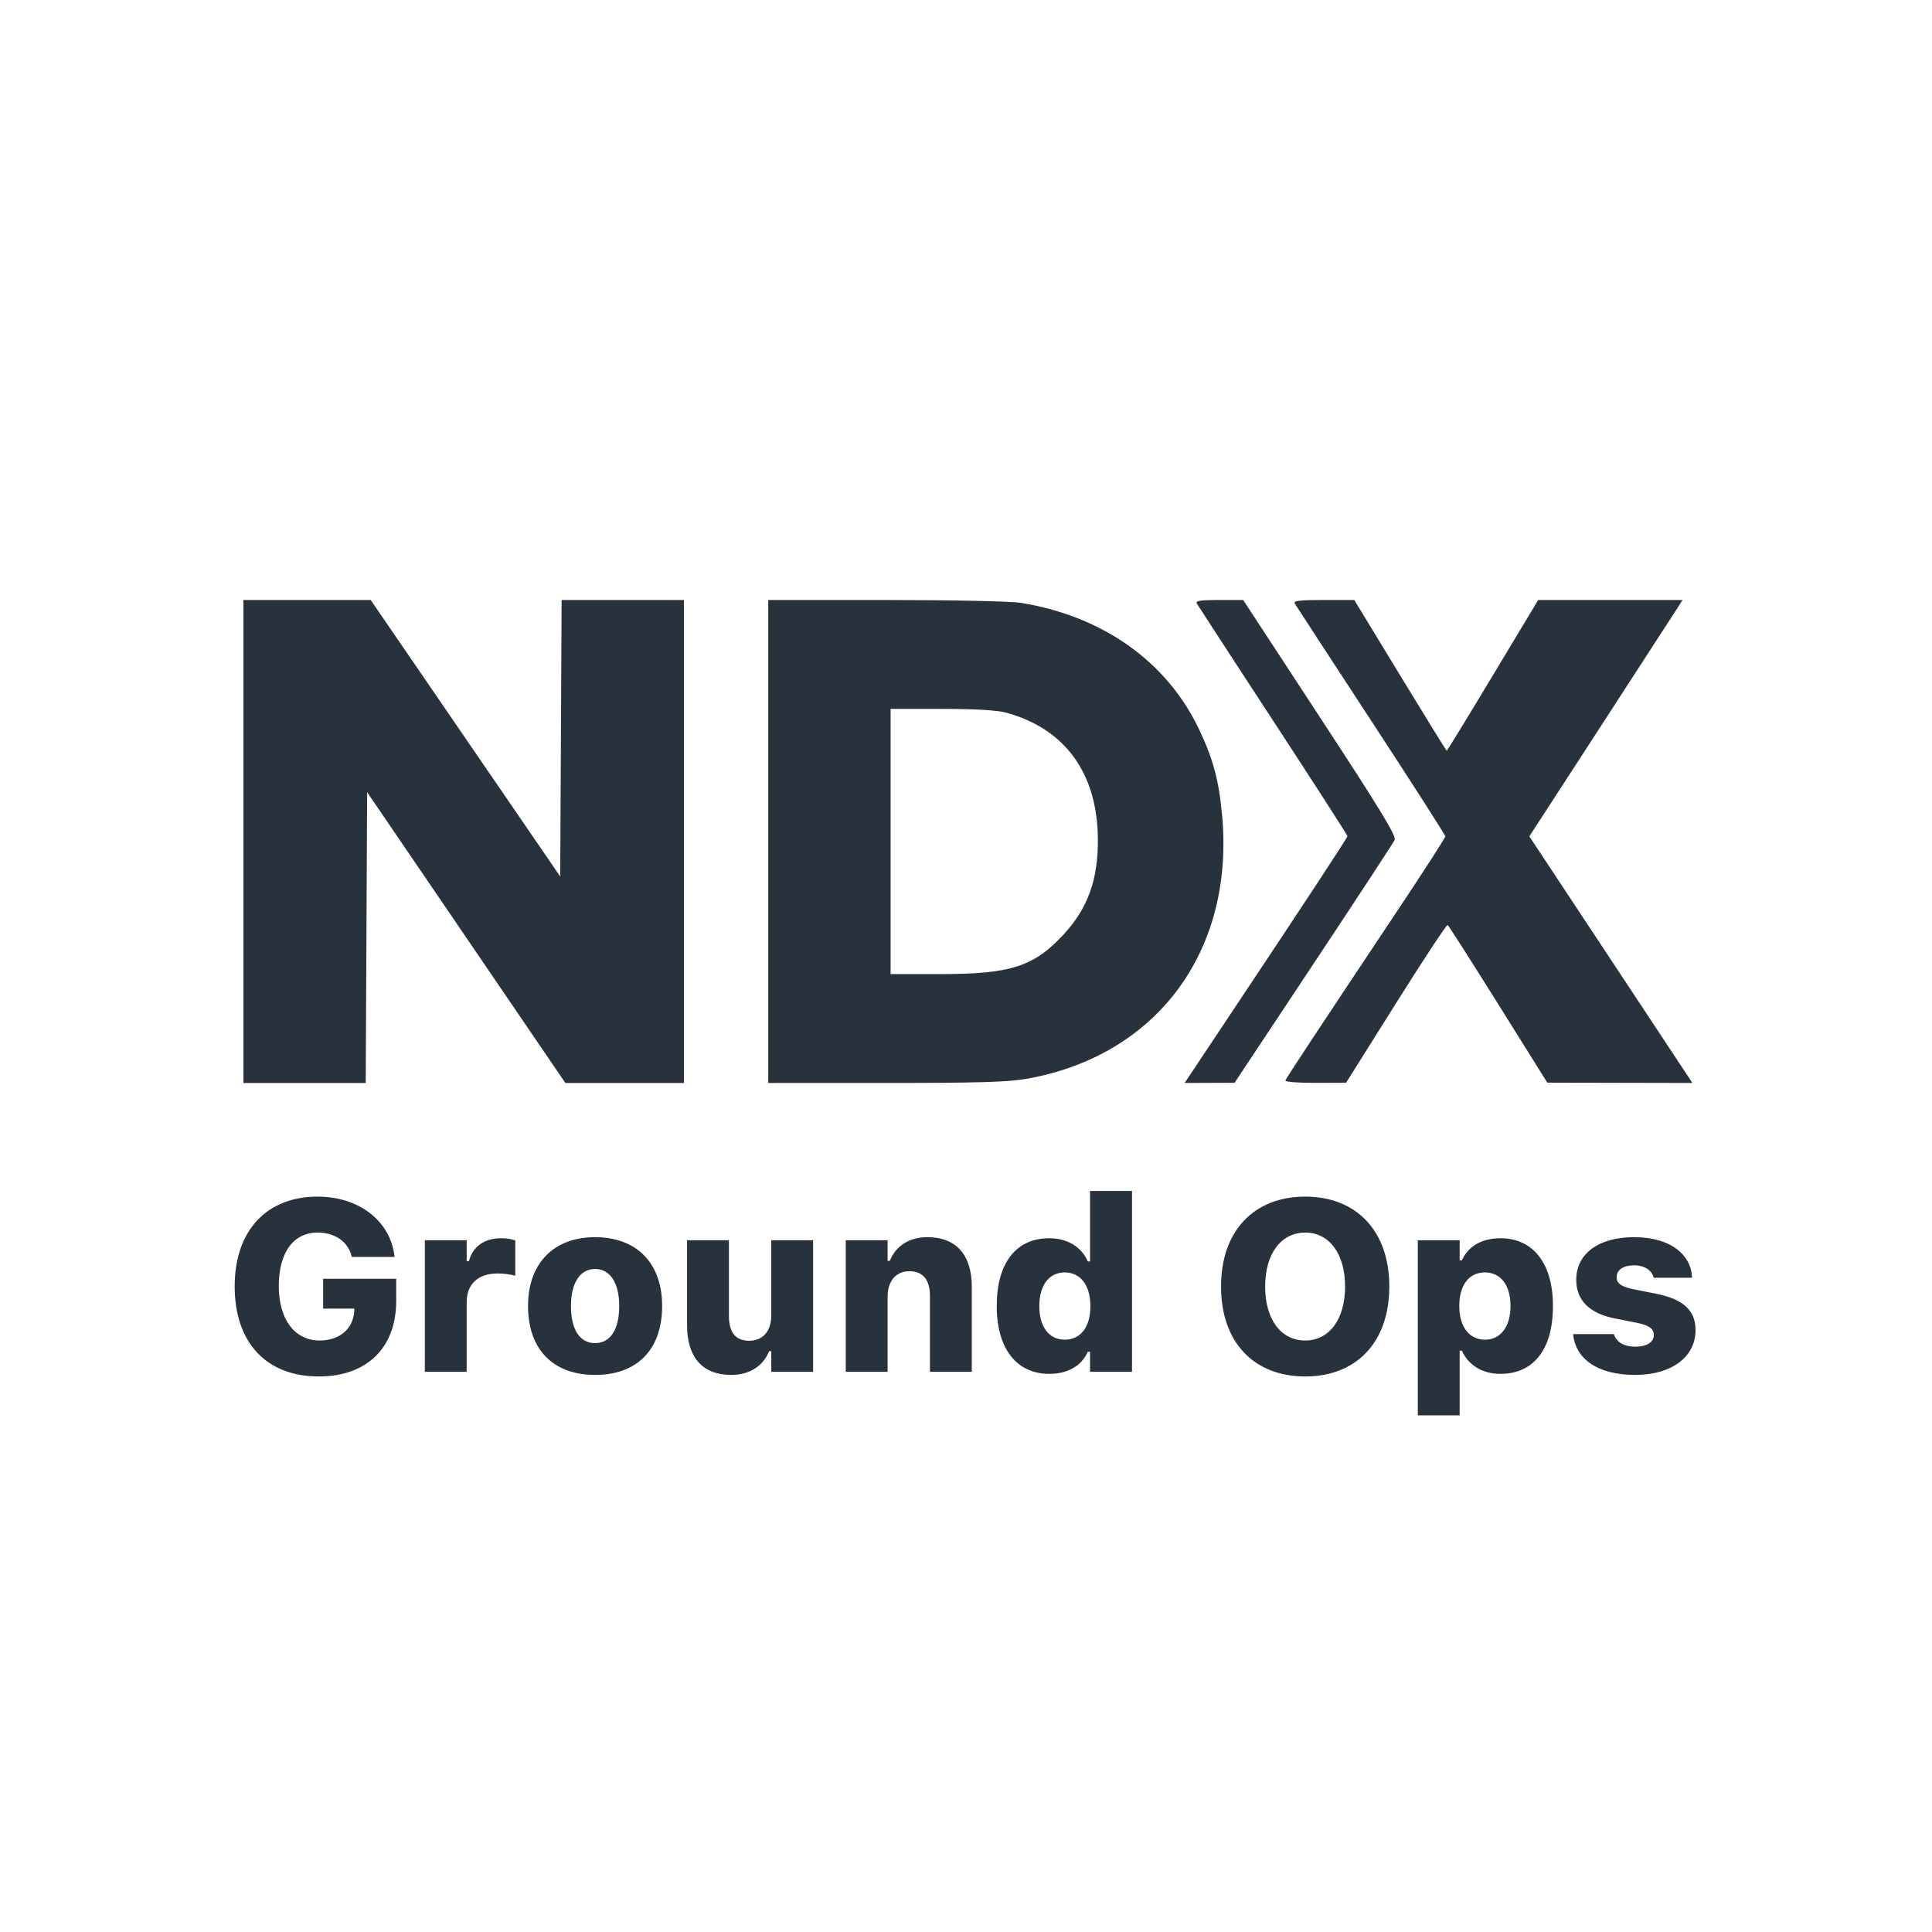
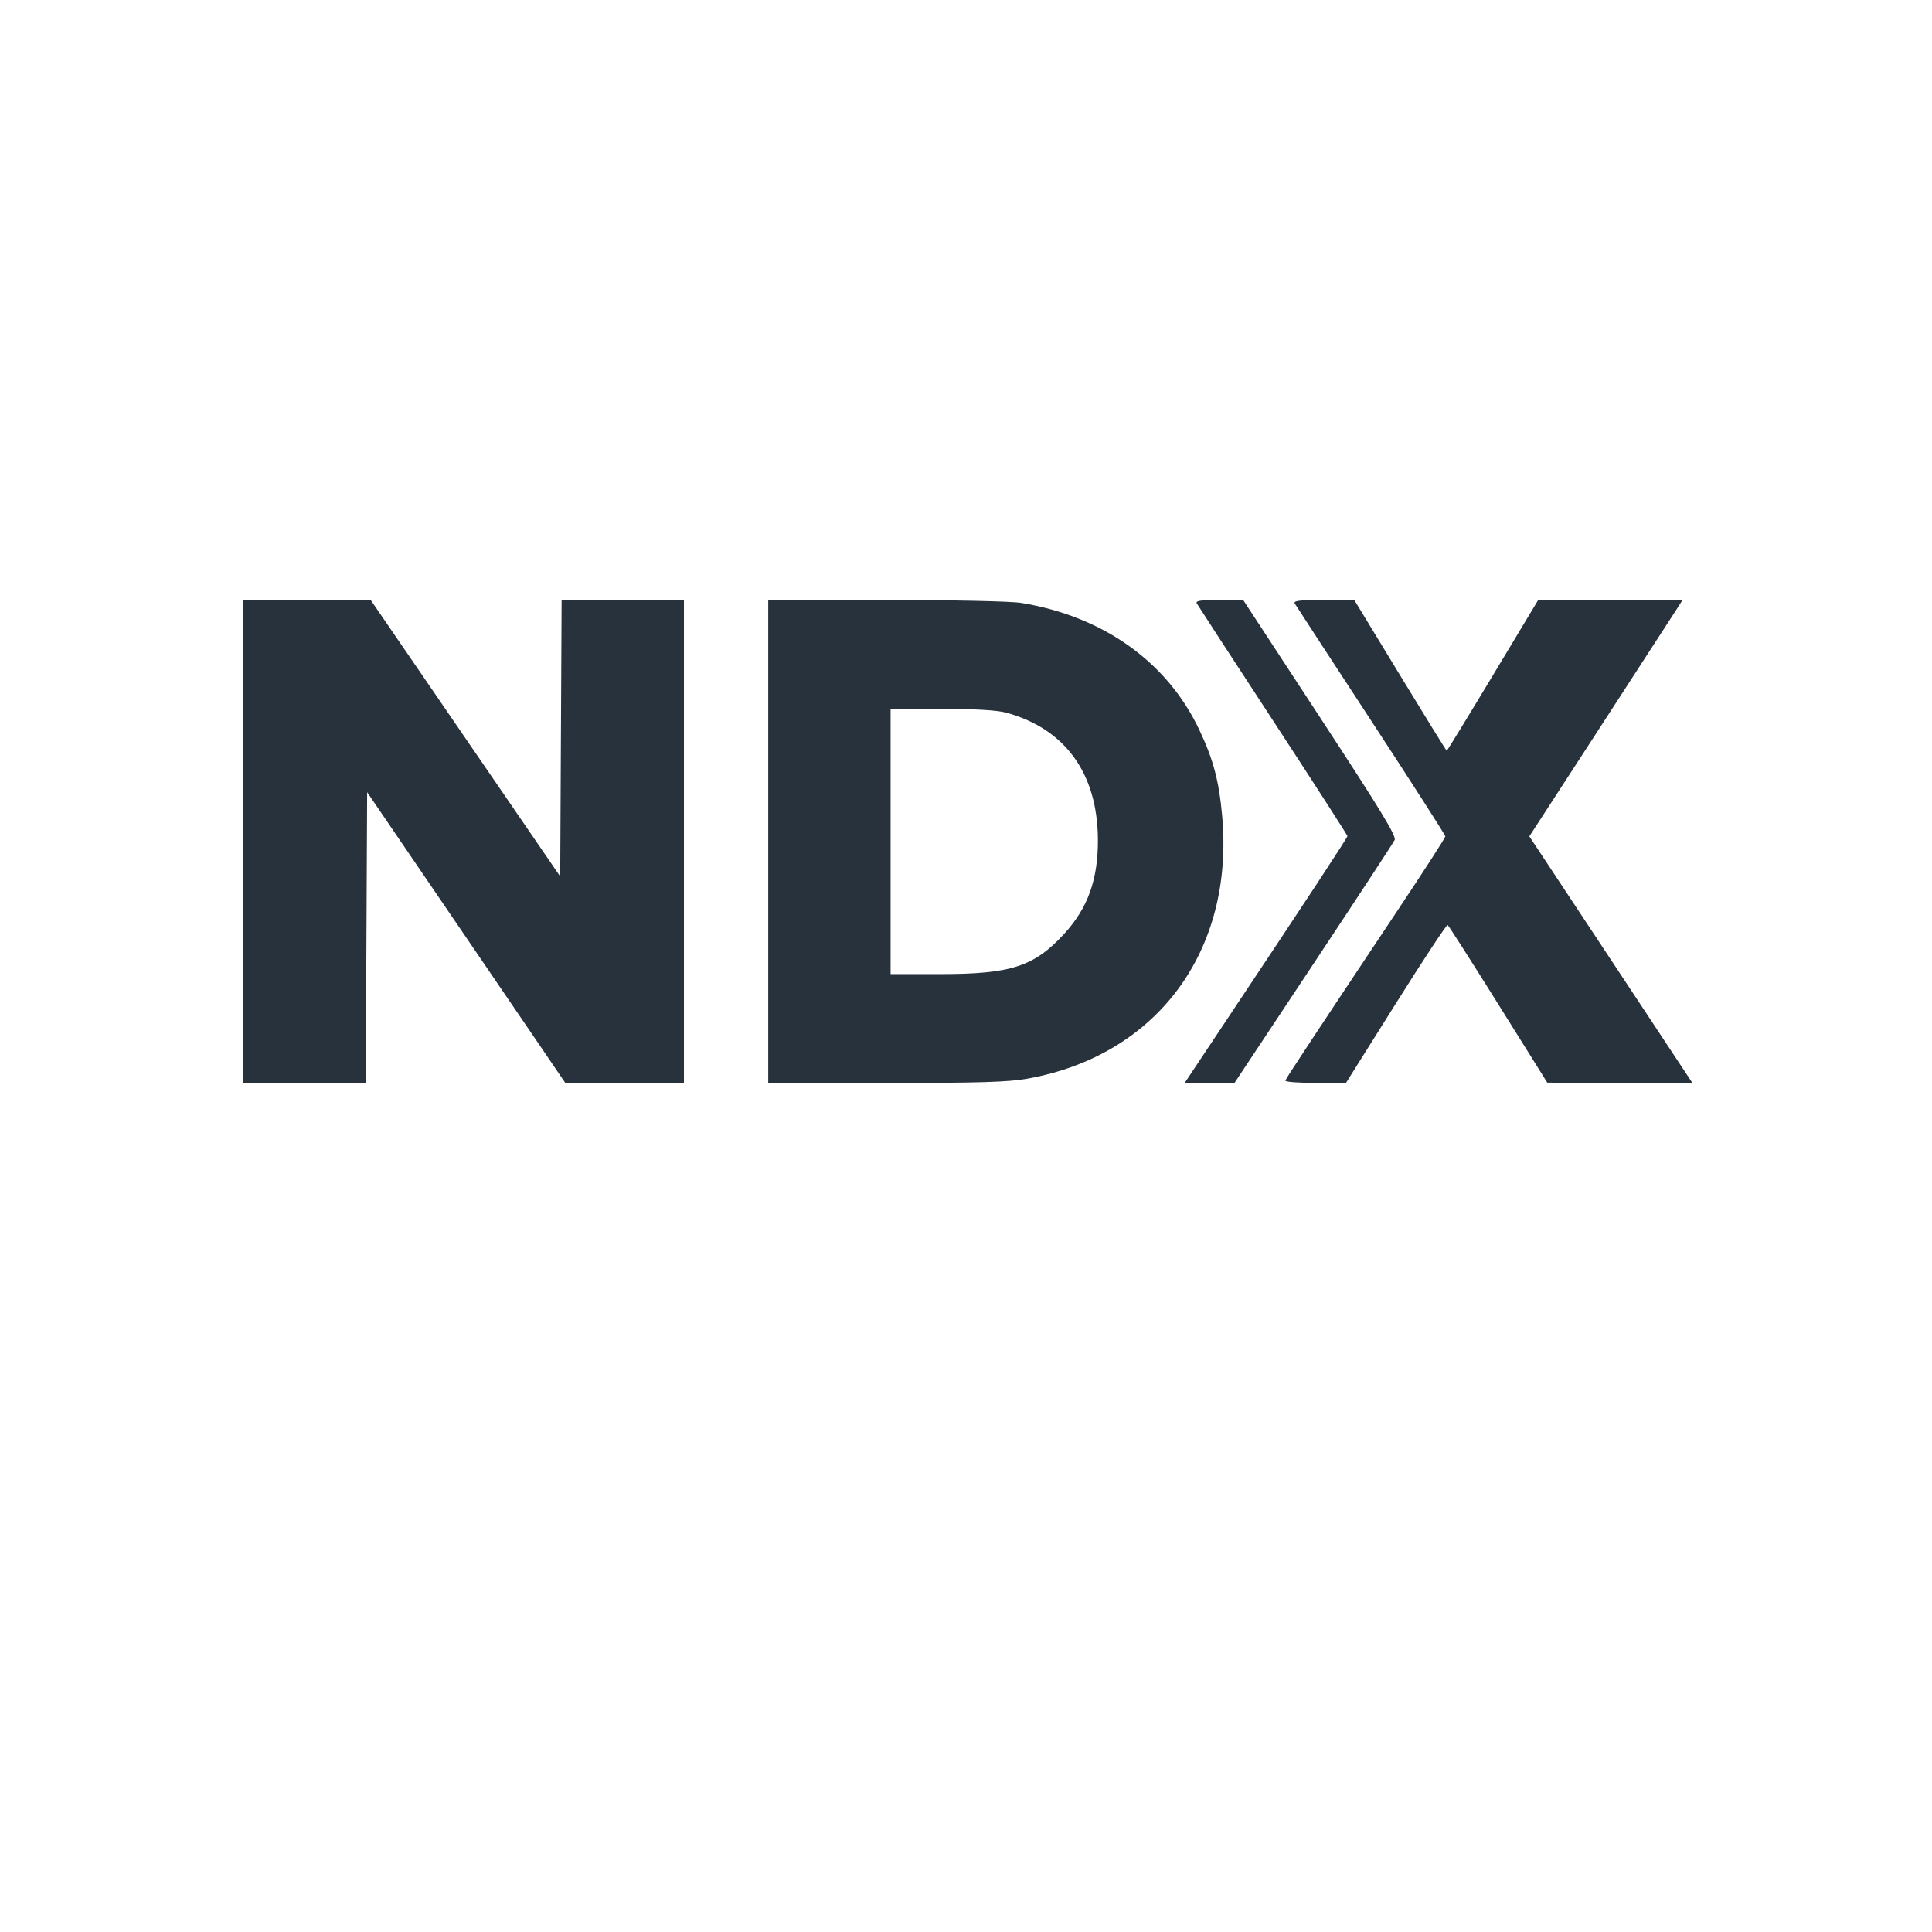
<svg xmlns="http://www.w3.org/2000/svg" width="512" height="512" viewBox="0 0 512 512" fill="none">
-   <rect width="512" height="512" fill="white" />
  <path fill-rule="evenodd" clip-rule="evenodd" d="M64.507 223V287H80.715H96.922L97.109 248.468L97.296 209.937L123.56 248.468L149.824 287H165.537H181.25V223V159H165.042H148.835L148.648 195.639L148.461 232.278L123.347 195.639L98.233 159H81.37H64.507V223ZM203.59 223V287L234.757 286.998C259.69 286.996 267.204 286.765 272.318 285.847C306.657 279.68 327.152 251.976 323.877 216.149C323.028 206.856 321.546 201.29 317.823 193.405C309.324 175.409 292.352 163.319 270.609 159.775C267.92 159.337 252.646 159.009 234.757 159.006L203.59 159V223ZM317.164 159.925C317.45 160.434 326.549 174.411 337.385 190.987C348.22 207.562 357.085 221.327 357.085 221.577C357.085 222.015 346.645 237.898 324.523 271.111L313.941 287L320.56 286.973L327.179 286.947L348.077 255.443C359.572 238.116 369.256 223.34 369.599 222.609C370.089 221.56 365.905 214.686 349.836 190.14L329.45 159H323.048C318.128 159 316.765 159.215 317.164 159.925ZM343.121 159.925C343.414 160.434 352.513 174.389 363.341 190.936C374.169 207.484 383.028 221.306 383.028 221.651C383.028 221.997 377.435 230.677 370.597 240.939C348.764 273.711 340.878 285.659 340.631 286.338C340.498 286.704 344.043 286.987 348.558 286.97L356.725 286.941L369.949 265.885C377.221 254.305 383.383 244.966 383.641 245.131C383.898 245.296 389.946 254.765 397.081 266.174L410.052 286.915L429.28 286.958L448.507 287L426.899 254.324L405.291 221.647L424.299 192.358C434.754 176.25 443.889 162.154 444.599 161.035L445.889 159H426.766H407.642L395.626 178.977C389.018 189.964 383.517 198.954 383.402 198.954C383.288 198.954 377.727 189.964 371.045 178.977L358.896 159H350.742C344.414 159 342.707 159.207 343.121 159.925ZM266.649 188.86C282.234 193.121 290.794 204.885 290.954 222.26C291.053 232.985 288.332 240.625 281.941 247.563C274.02 256.161 267.882 258.145 249.199 258.145H236.018V223V187.855L249.53 187.864C258.479 187.87 264.26 188.206 266.649 188.86Z" fill="#27323C" />
-   <path d="M84.475 364.776C70.563 364.776 62.196 355.783 62.196 340.93V340.868C62.196 326.203 70.594 317.116 84.162 317.116C95.192 317.116 103.37 323.571 104.53 332.783L104.561 333.097H93.218L93.155 332.815C92.184 329.023 88.706 326.642 84.162 326.642C77.738 326.642 73.884 331.969 73.884 340.742V340.805C73.884 349.735 78.146 355.25 84.726 355.25C89.959 355.25 93.562 352.18 93.876 347.542L93.907 346.79H85.635V338.894H105V344.722C105 357.162 97.26 364.776 84.475 364.776ZM112.583 363.554V328.679H123.675V334.225H124.27C125.273 330.371 128.344 328.146 132.793 328.146C134.141 328.146 135.488 328.334 136.554 328.71V338.079C135.081 337.703 133.483 337.484 131.916 337.484C126.714 337.484 123.675 340.272 123.675 345.098V363.554H112.583ZM157.704 364.369C146.549 364.369 139.938 357.569 139.938 346.132V346.069C139.938 334.82 146.737 327.864 157.704 327.864C168.734 327.864 175.471 334.757 175.471 346.069V346.132C175.471 357.6 168.891 364.369 157.704 364.369ZM157.704 355.94C161.778 355.94 164.097 352.305 164.097 346.132V346.069C164.097 340.022 161.715 336.293 157.704 336.293C153.694 336.293 151.312 340.022 151.312 346.069V346.132C151.312 352.336 153.631 355.94 157.704 355.94ZM193.802 364.369C186.062 364.369 182.083 359.575 182.083 351.208V328.679H193.175V348.733C193.175 352.963 194.805 355.313 198.565 355.313C202.325 355.313 204.393 352.587 204.393 348.607V328.679H215.486V363.554H204.393V358.102H203.798C202.294 361.925 198.722 364.369 193.802 364.369ZM224.134 363.554V328.679H235.226V334.131H235.822C237.326 330.308 240.835 327.864 245.755 327.864C253.495 327.864 257.537 332.658 257.537 341.024V363.554H246.444V343.5C246.444 339.27 244.721 336.888 240.961 336.888C237.357 336.888 235.226 339.614 235.226 343.625V363.554H224.134ZM278.061 364.087C269.413 364.087 264.148 357.412 264.148 346.132V346.069C264.148 334.726 269.256 328.146 278.061 328.146C282.855 328.146 286.615 330.433 288.276 334.287H288.871V315.612H299.995V363.554H288.871V358.227H288.276C286.647 361.925 283.043 364.087 278.061 364.087ZM282.166 355.031C286.333 355.031 288.965 351.71 288.965 346.163V346.101C288.965 340.554 286.271 337.202 282.166 337.202C278.061 337.202 275.429 340.586 275.429 346.069V346.132C275.429 351.678 278.03 355.031 282.166 355.031ZM345.901 364.776C332.239 364.776 323.59 355.658 323.59 340.962V340.899C323.59 326.234 332.301 317.116 345.901 317.116C359.468 317.116 368.179 326.234 368.179 340.899V340.962C368.179 355.658 359.5 364.776 345.901 364.776ZM345.901 355.25C352.23 355.25 356.46 349.673 356.46 340.962V340.899C356.46 332.219 352.23 326.642 345.901 326.642C339.54 326.642 335.278 332.219 335.278 340.899V340.962C335.278 349.673 339.477 355.25 345.901 355.25ZM375.731 375.085V328.679H386.824V334.005H387.419C389.048 330.308 392.683 328.146 397.634 328.146C406.282 328.146 411.547 334.82 411.547 346.069V346.132C411.547 357.506 406.47 364.087 397.634 364.087C392.84 364.087 389.111 361.768 387.419 357.945H386.824V375.085H375.731ZM393.529 355.031C397.634 355.031 400.298 351.647 400.298 346.132V346.069C400.298 340.554 397.665 337.202 393.529 337.202C389.362 337.202 386.73 340.492 386.73 346.069V346.132C386.73 351.678 389.424 355.031 393.529 355.031ZM433.356 364.369C423.015 364.369 417.594 359.857 416.905 353.778V353.558H427.684L427.747 353.746C428.405 355.532 430.159 356.88 433.387 356.88C436.364 356.88 438.275 355.72 438.275 353.84V353.809C438.275 352.18 437.084 351.24 433.92 350.581L427.903 349.391C421.166 348.043 417.72 344.534 417.72 339.207V339.176C417.72 332.219 423.673 327.864 433.042 327.864C443.132 327.864 448.208 332.877 448.396 338.455V338.612H438.244L438.181 338.392C437.836 336.951 436.113 335.321 433.042 335.321C430.285 335.321 428.436 336.481 428.436 338.424V338.486C428.436 340.053 429.501 340.962 432.823 341.651L438.839 342.842C446.046 344.283 449.336 347.229 449.336 352.462V352.493C449.336 359.731 442.819 364.369 433.356 364.369Z" fill="#27323C" />
</svg>